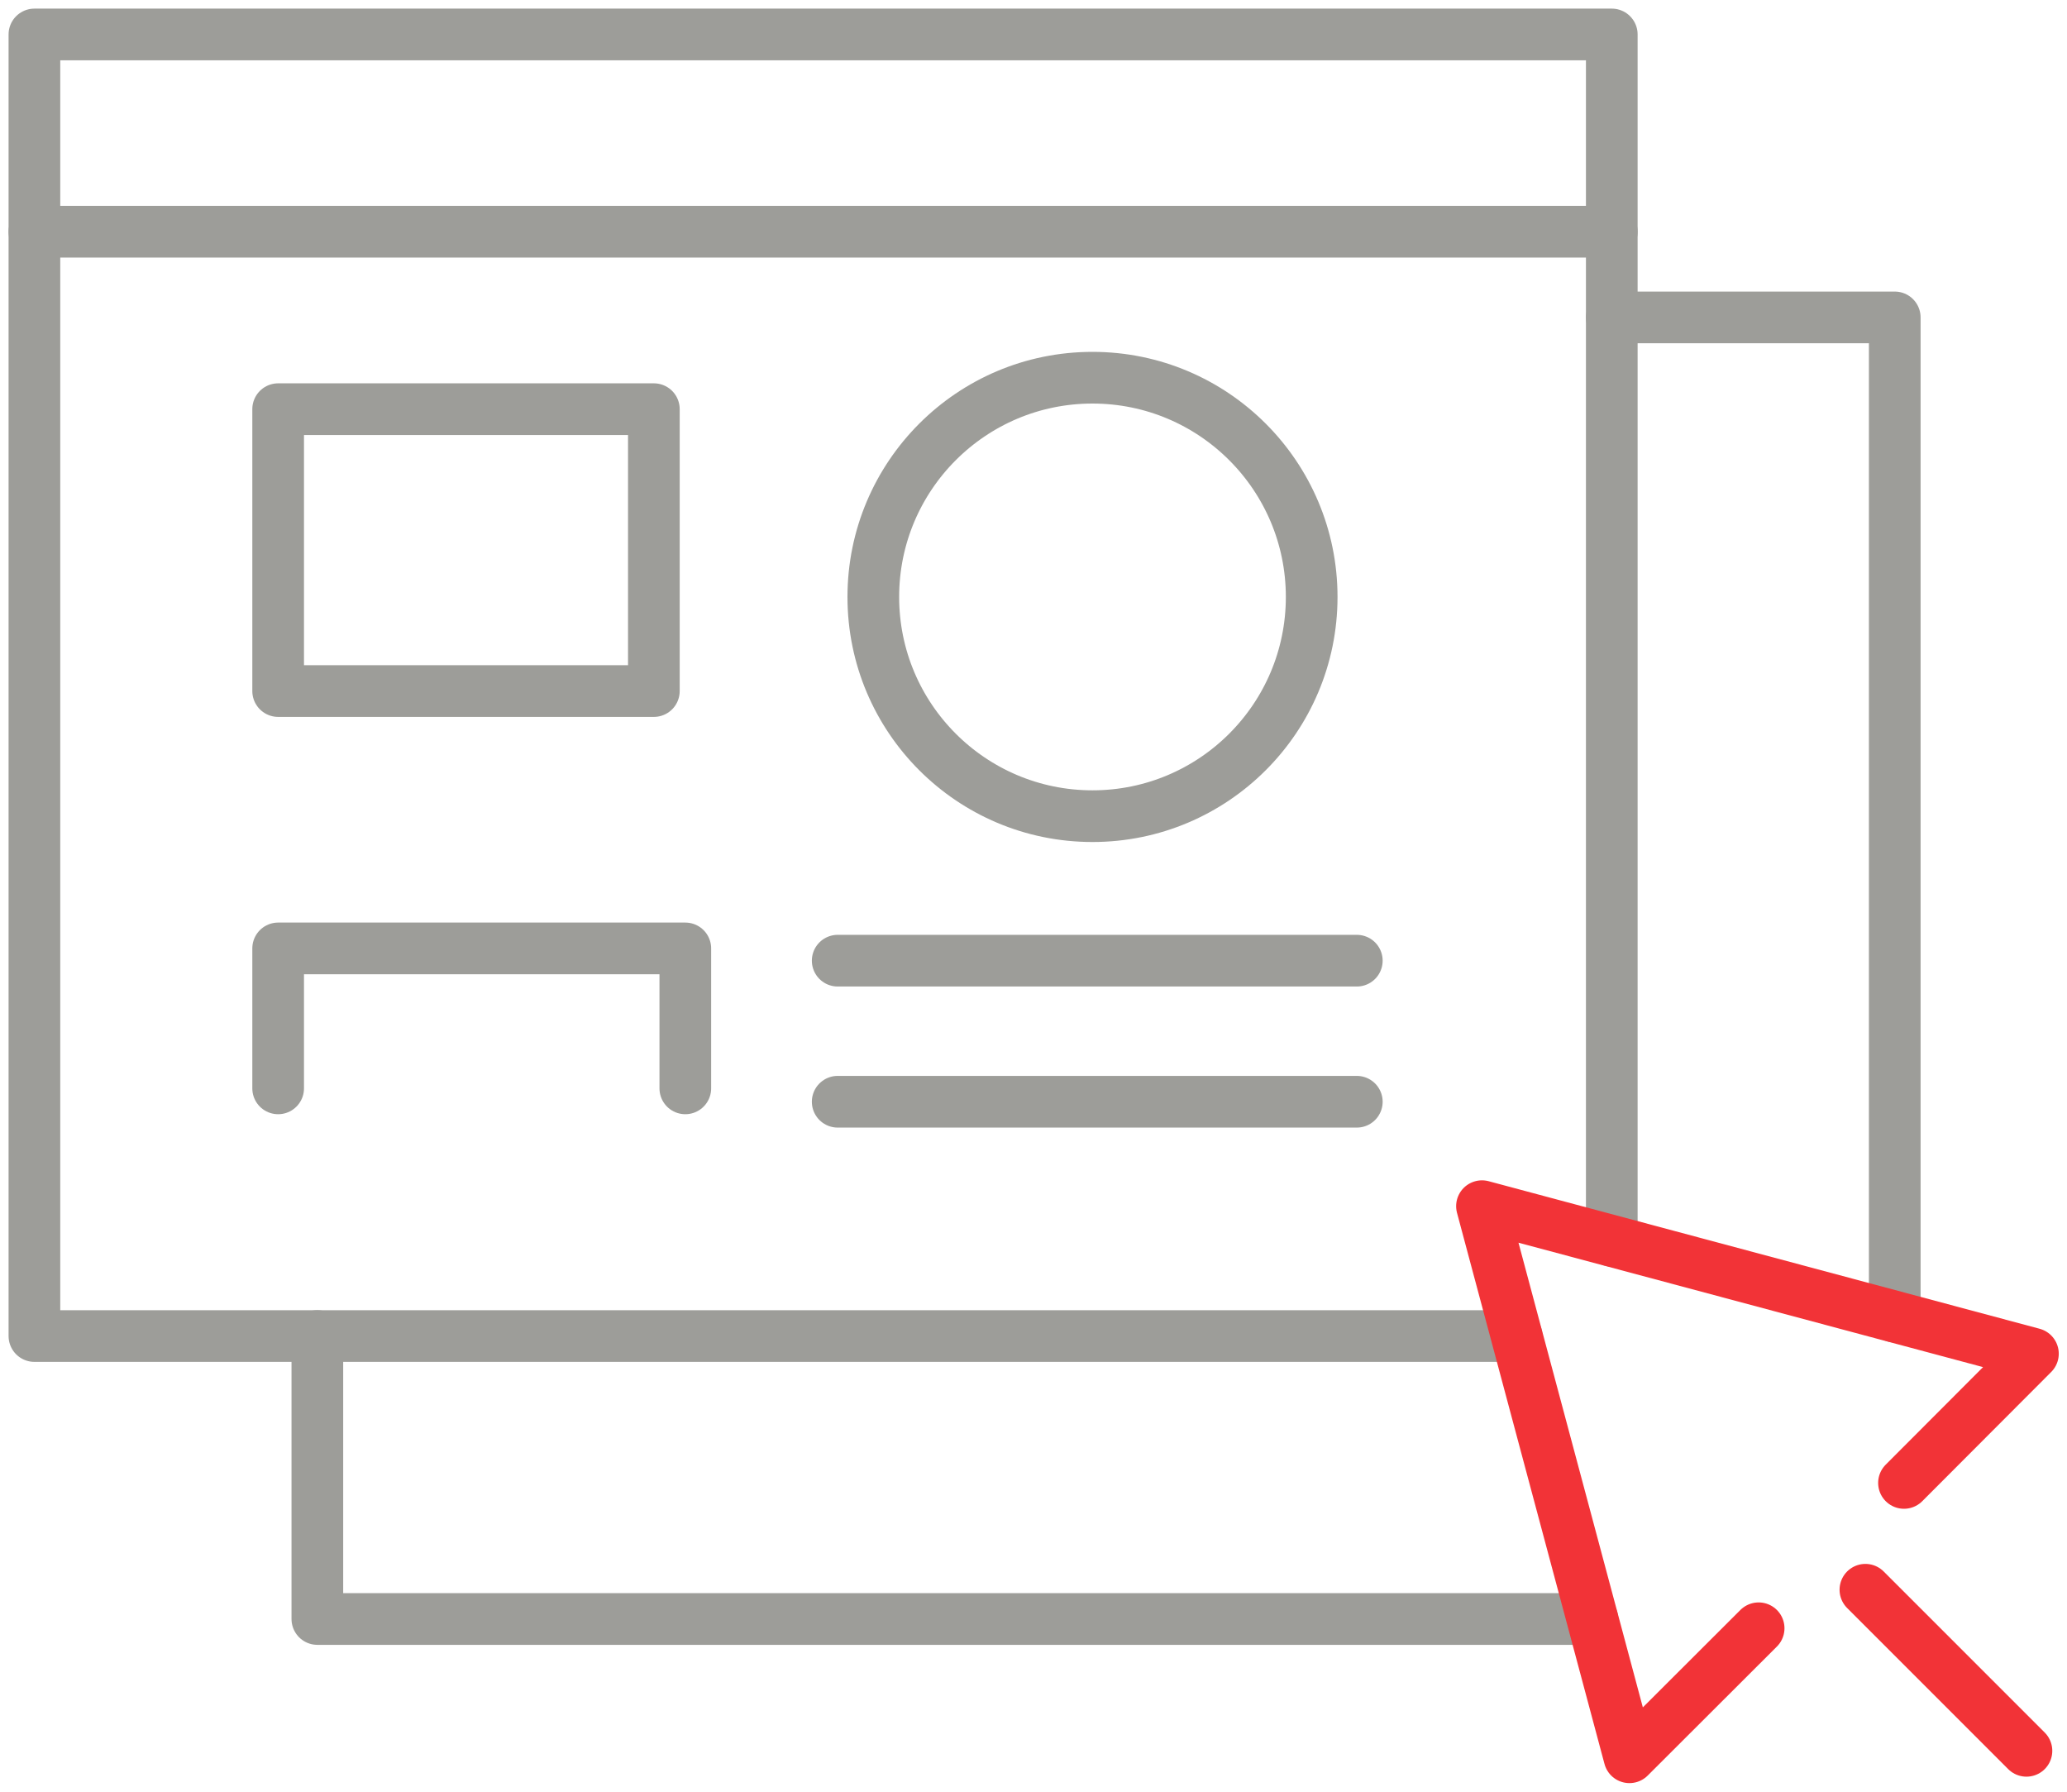
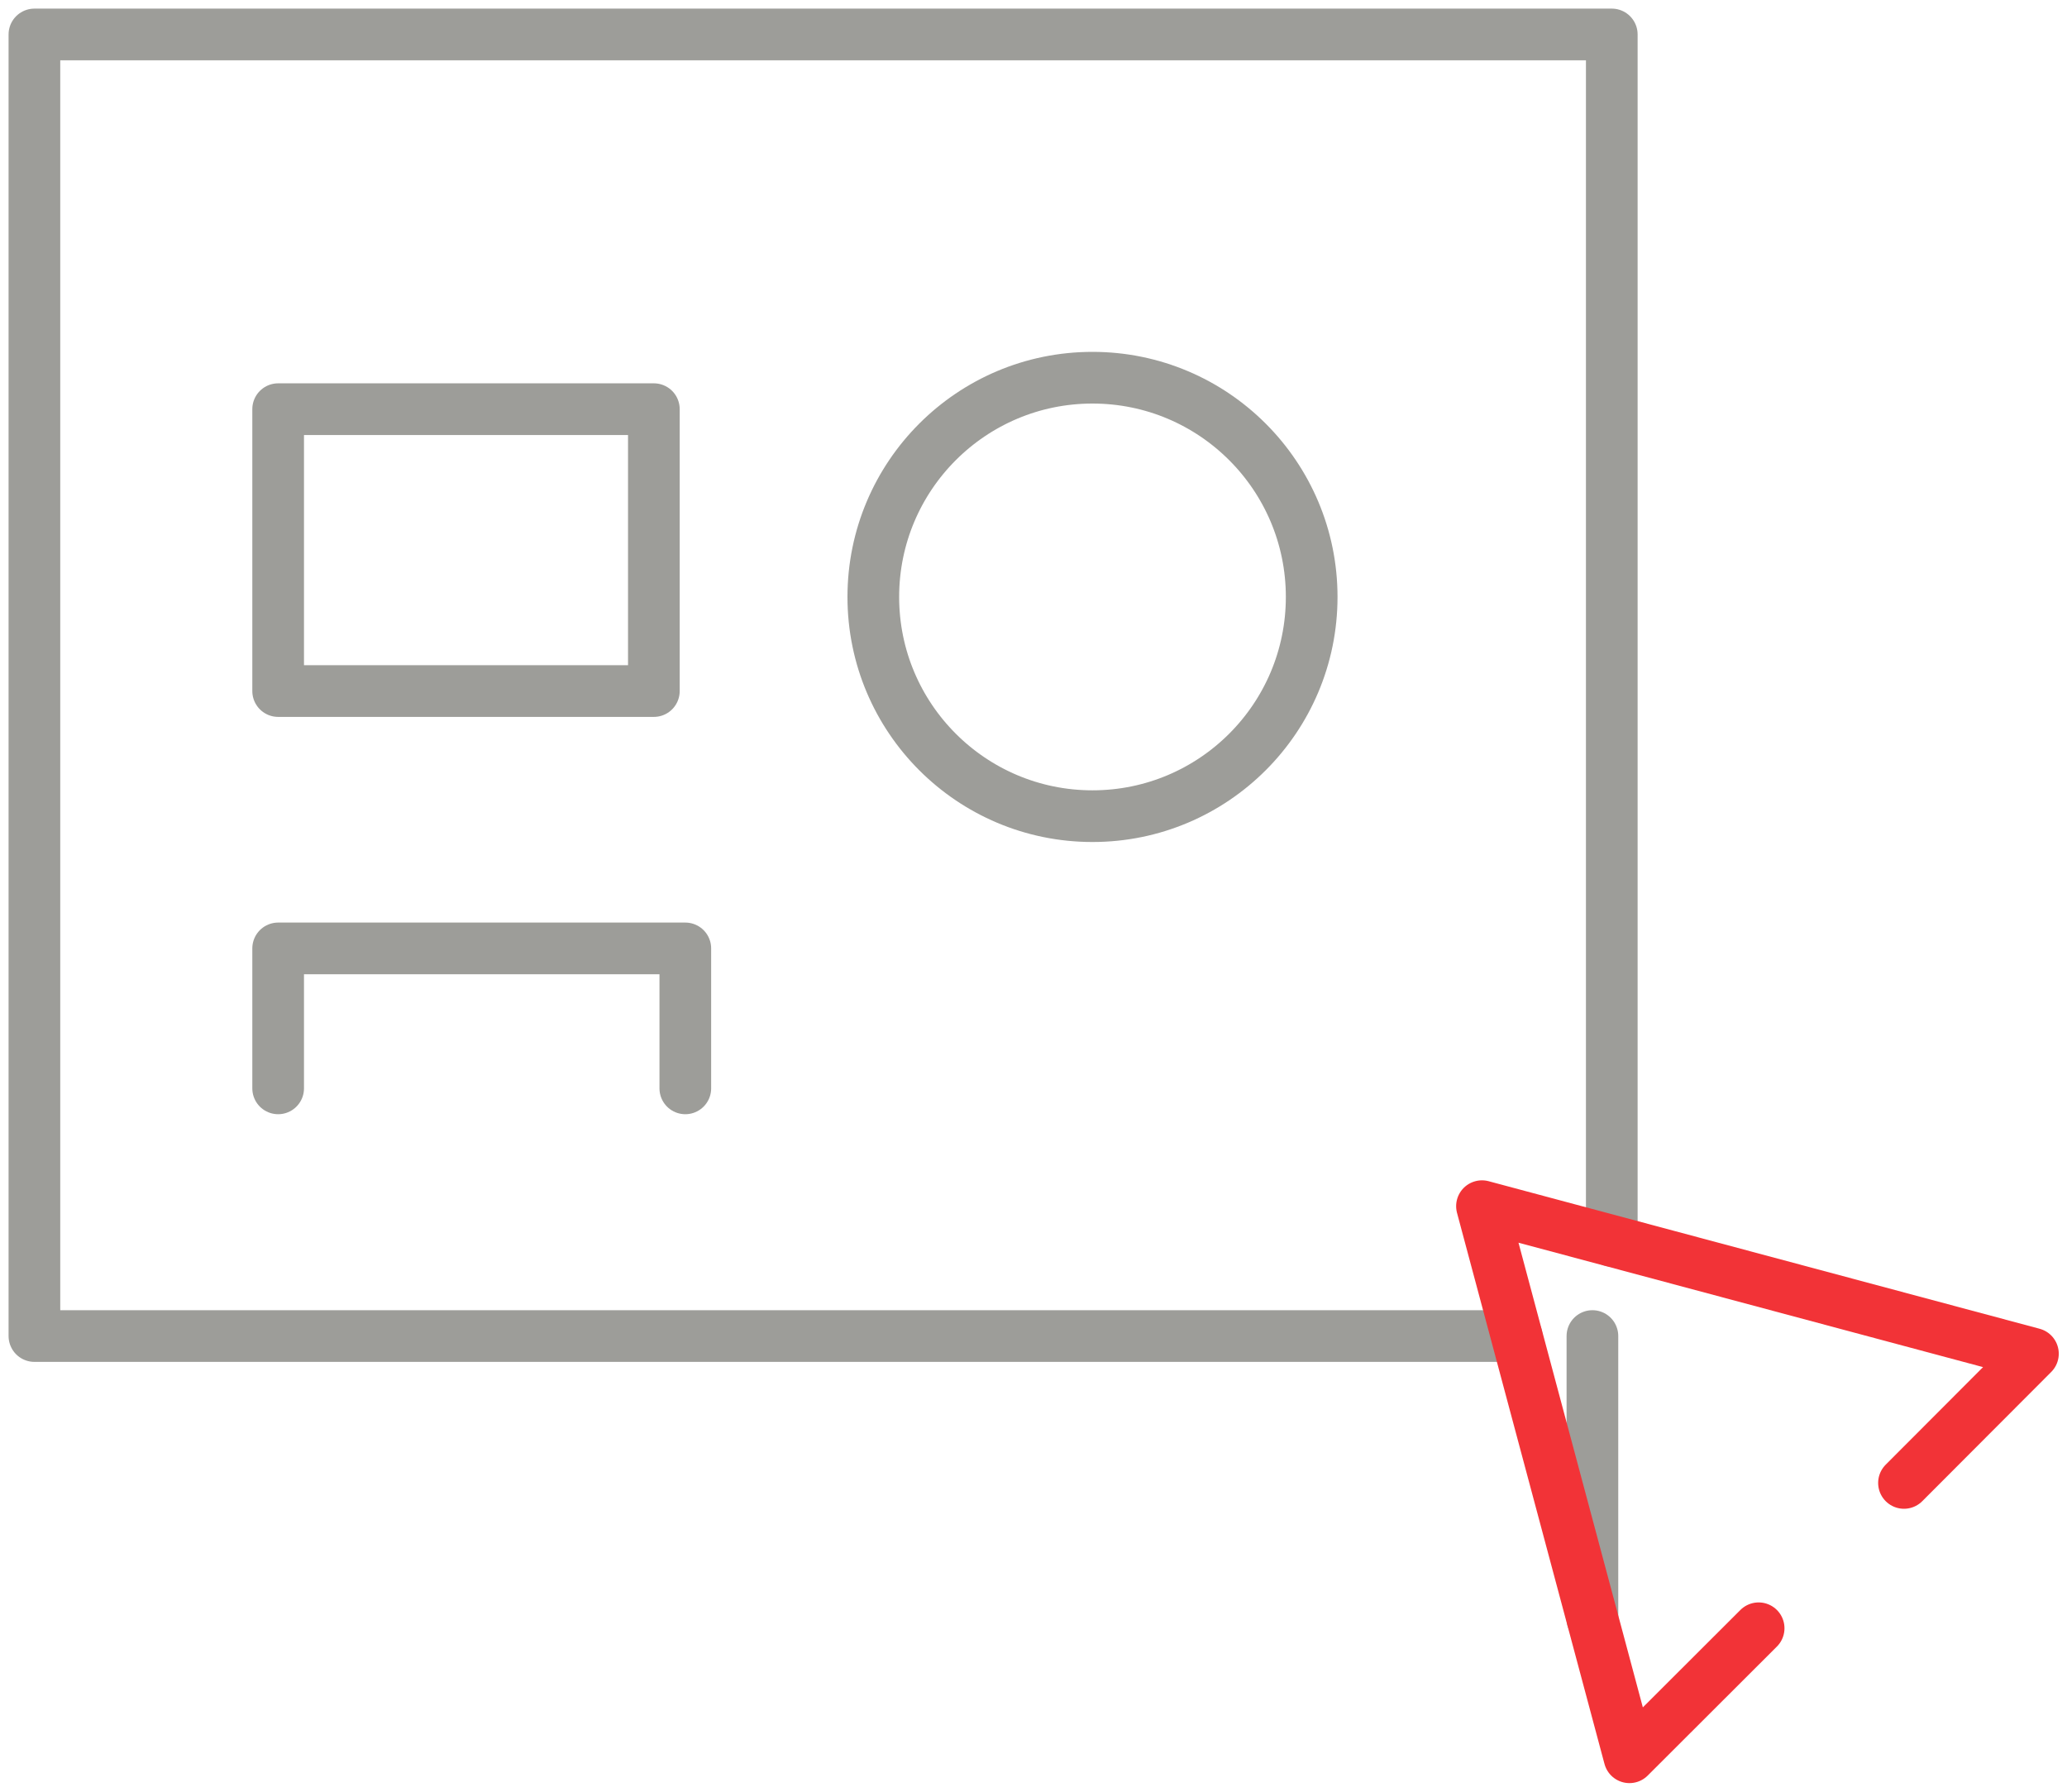
<svg xmlns="http://www.w3.org/2000/svg" width="60" height="52" viewBox="0 0 60 52" fill="none">
  <path d="M44.024 38.775H0.999V1H46.786V36.013" stroke="#9D9D99" stroke-width="1.5" stroke-linecap="round" stroke-linejoin="round" />
-   <path d="M0.999 6.725H46.786" stroke="#9D9D99" stroke-width="1.5" stroke-linecap="round" stroke-linejoin="round" />
-   <path d="M46.224 46.987H9.212V38.775" stroke="#9D9D99" stroke-width="1.5" stroke-linecap="round" stroke-linejoin="round" />
-   <path d="M46.787 9.212H55V38.212" stroke="#9D9D99" stroke-width="1.5" stroke-linecap="round" stroke-linejoin="round" />
+   <path d="M46.224 46.987V38.775" stroke="#9D9D99" stroke-width="1.5" stroke-linecap="round" stroke-linejoin="round" />
  <path d="M55.268 43.038L59.011 39.288L43.018 35.006L47.299 51L51.049 47.256" stroke="#F23337" stroke-width="1.5" stroke-linecap="round" stroke-linejoin="round" />
-   <path d="M54.148 46.138L58.823 50.813" stroke="#F23337" stroke-width="1.5" stroke-linecap="round" stroke-linejoin="round" />
  <path d="M18.98 11.875H8.074V20.056H18.98V11.875Z" stroke="#9D9D99" stroke-width="1.5" stroke-linecap="round" stroke-linejoin="round" />
  <path d="M31.712 23.687C35.226 23.687 38.075 20.839 38.075 17.325C38.075 13.811 35.226 10.962 31.712 10.962C28.198 10.962 25.35 13.811 25.35 17.325C25.35 20.839 28.198 23.687 31.712 23.687Z" stroke="#9D9D99" stroke-width="1.5" stroke-linecap="round" stroke-linejoin="round" />
-   <path d="M24.316 27.881H39.385" stroke="#9D9D99" stroke-width="1.5" stroke-linecap="round" stroke-linejoin="round" />
-   <path d="M24.316 31.975H39.385" stroke="#9D9D99" stroke-width="1.5" stroke-linecap="round" stroke-linejoin="round" />
  <path d="M8.074 31.587V27.525H19.893V31.587" stroke="#9D9D99" stroke-width="1.5" stroke-linecap="round" stroke-linejoin="round" />
</svg>